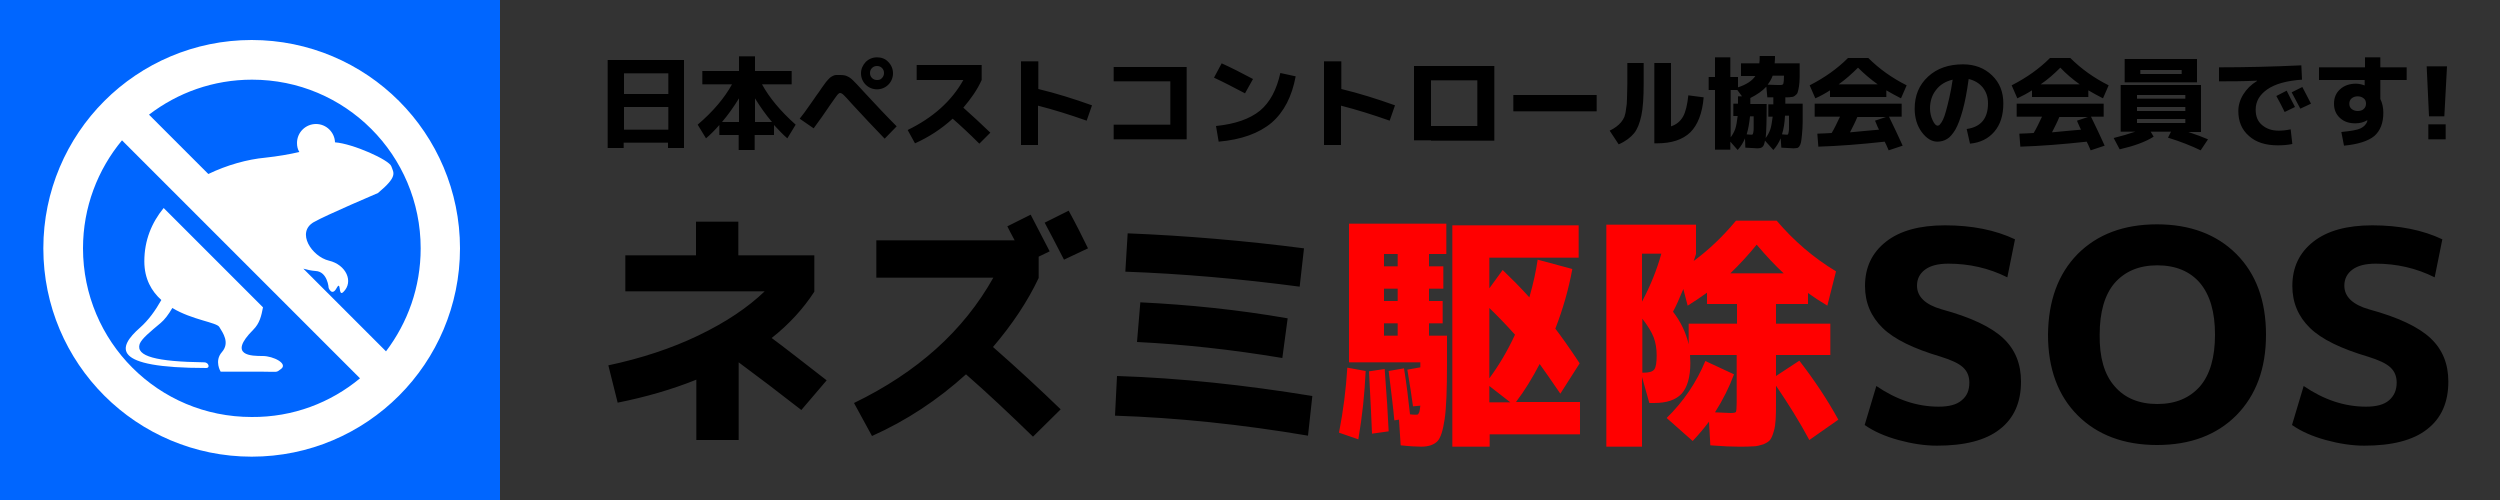
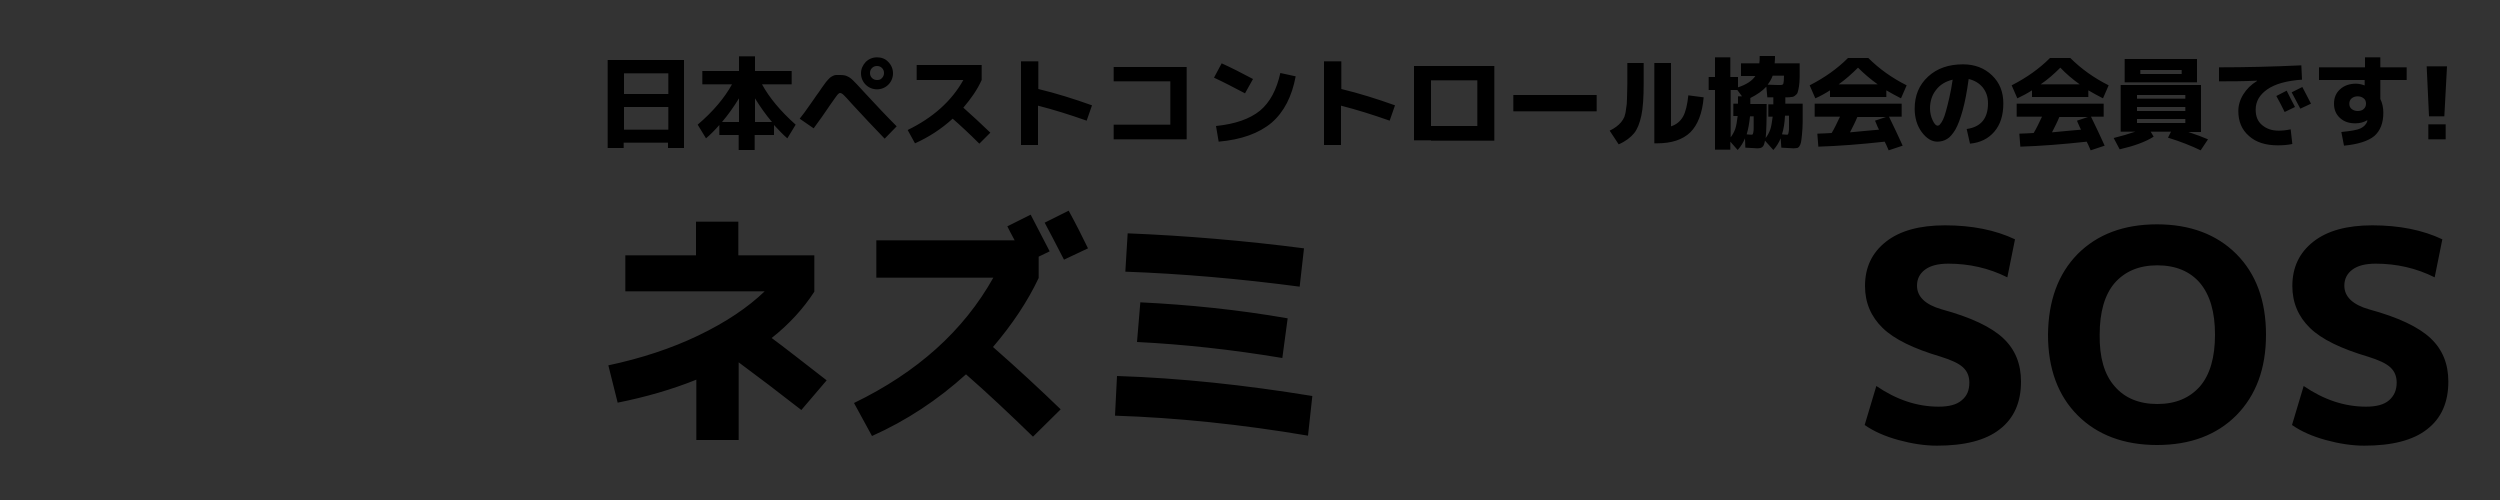
<svg xmlns="http://www.w3.org/2000/svg" version="1.1" id="レイヤー_1" x="0px" y="0px" viewBox="0 0 750 150" style="enable-background:new 0 0 750 150;" xml:space="preserve">
  <rect x="0" y="0" width="750" height="150" fill="#333333" stroke="none" />
  <style type="text/css">
	.st0{fill-rule:evenodd;clip-rule:evenodd;fill:#0066FF;}
	.st1{fill:#FFFFFF;}
	.st2{fill:#FF0000;}
</style>
-   <rect class="st0" width="150" height="150" />
-   <path class="st1" d="M42,98.3c2.5-2.2,4.6-5.1,6.4-8.3c-2.9-2.6-5.1-6.3-5.1-11.6c0-6.3,2.2-11.6,5.8-16l29.8,29.8  c-0.5,2.6-1,4.8-2.9,6.7c-7.9,7.9-0.4,7.9,2.8,7.9s7.7,2.3,5.5,3.9c-1.6,1.2-0.8,0.8-5.9,0.8c-5.1,0-12.2,0-12.2,0s-2-3.2,0.4-5.9  c2.4-2.8,0.3-5.7-0.8-7.5c-0.8-1.4-8.1-2.1-14.1-5.7c-1.1,1.9-2.3,3.5-3.5,4.5c-3.1,2.6-5.7,4.7-6.3,6.3c-1.2,3.7,5,5.3,19.4,5.5  c1.3,0,1.8,1.7,0.6,1.7C33,110.4,35.3,104.2,42,98.3z M138,74.5c0,17.2-7,32.9-18.3,44.2C108.4,130,92.8,137,75.5,137  c-17.2,0-32.9-7-44.2-18.3C20,107.4,13,91.8,13,74.5c0-17.2,7-32.9,18.3-44.2C42.6,19,58.3,12,75.5,12c17.2,0,32.9,7,44.2,18.3  C131,41.6,138,57.3,138,74.5z M108,113.5L36.6,42.1c-7.3,8.8-11.7,20.1-11.7,32.4c0,14,5.7,26.7,14.8,35.8  c9.2,9.2,21.8,14.8,35.8,14.8C87.9,125.2,99.2,120.8,108,113.5z M126.2,74.5c0-14-5.7-26.7-14.8-35.8c-9.2-9.2-21.8-14.8-35.8-14.8  c-11.6,0-22.3,3.9-30.9,10.5l17.8,17.8c5.6-2.7,11.7-4.4,17.1-4.9c3.7-0.4,7.2-1,10.2-1.7c-0.5-0.8-0.7-1.7-0.7-2.7  c0-3.2,2.6-5.7,5.7-5.7c3.1,0,5.6,2.5,5.7,5.5c5.4,0.4,16.3,5.3,16.9,7.2c0.7,2,2,3-4,8c0,0-15.5,6.6-19.2,8.7  c-5.5,3.1-0.6,10.4,4.5,11.6c5.1,1.2,7.5,6.3,4.3,9.4c-1.6,1.6-0.6-3.7-2-1.2c-1.4,2.6-2.4,0-2.4,0s-0.3-4.9-3.9-5.1  c-1.4-0.1-2.6-0.4-3.7-0.7l24.8,24.8C122.3,96.8,126.2,86.2,126.2,74.5z" />
  <path d="M187.4,76.6h21.4V66.5h12.7v10.1h22.8v10.9c-3.3,5.1-7.6,9.8-12.8,13.9c3.4,2.5,8.9,6.8,16.5,12.7l-7.6,8.9  c-6.8-5.3-13.1-10.1-18.8-14.3V132h-12.7v-18.1c-7.2,2.9-15.1,5.2-23.6,6.9l-2.8-11.2c9.9-2.1,19-5.1,27.1-9  c8.1-3.9,14.7-8.3,19.8-13.2h-41.8V76.6z M262.9,83.3V72.1h41.5c-1-1.9-1.8-3.3-2.2-4.2l7-3.5c2,3.9,3.9,7.5,5.7,11l-3.3,1.6v6.4  c-3.3,7-7.9,13.9-13.7,20.7c7.3,6.4,14.1,12.7,20.3,18.7l-8.3,8.2c-7.1-6.9-13.8-13.2-20.1-18.7c-8.5,7.7-17.9,13.9-28.2,18.5  l-5.4-9.9c19-9.2,32.9-21.7,41.8-37.6H262.9z M326.4,74.5l-7.2,3.4c-2.7-5.2-4.6-8.9-5.8-11.1l7.2-3.6  C322.9,67.4,324.8,71.2,326.4,74.5z M334.5,124.7l0.6-11.9c18.9,0.6,38.4,2.7,58.6,6l-1.3,11.9C372.3,127.3,353,125.3,334.5,124.7z   M337.6,81.5l0.7-11.5c17.4,0.7,35.1,2.2,52.9,4.5L389.9,86C371.8,83.6,354.3,82.1,337.6,81.5z M341.1,102.6l1-11.9  c14.5,0.7,29.3,2.2,44.2,4.8l-1.6,11.9C369.7,104.9,355.2,103.3,341.1,102.6z M602.2,83.2c-5.6-2.8-11.5-4.1-17.7-4.1  c-3.1,0-5.4,0.6-7,1.8c-1.6,1.2-2.4,2.8-2.4,4.8c0,3.3,2.5,5.7,7.4,7.1c8.8,2.4,14.9,5.3,18.5,8.7c3.6,3.4,5.3,7.7,5.3,13  c0,6.2-2.1,11-6.4,14.3c-4.2,3.3-10.5,4.9-18.8,4.9c-3.7,0-7.6-0.6-11.6-1.7s-7.4-2.6-10.1-4.5l3.5-11.7c6,4.1,12.2,6.2,18.7,6.2  c3.1,0,5.4-0.6,6.9-1.9c1.6-1.3,2.3-3,2.3-5.3c0-1.9-0.6-3.4-1.9-4.6c-1.3-1.2-3.5-2.2-6.7-3.2c-8.1-2.4-13.9-5.2-17.4-8.6  c-3.5-3.4-5.3-7.6-5.3-12.6c0-5.6,2.1-10,6.3-13.3c4.2-3.3,10.1-4.9,17.7-4.9c8.1,0,15.1,1.4,21,4.2L602.2,83.2z M623.3,76.2  c5.9-5.9,13.8-8.9,23.8-8.9c9.9,0,17.9,3,23.8,8.9c5.9,5.9,8.9,14,8.9,24.2c0,10.2-3,18.2-8.9,24.2c-5.9,5.9-13.8,8.9-23.8,8.9  c-9.9,0-17.9-3-23.8-8.9c-5.9-5.9-8.9-14-8.9-24.2C614.5,90.3,617.4,82.2,623.3,76.2z M634.4,115.9c3,3.5,7.3,5.3,12.8,5.3  c5.5,0,9.7-1.8,12.8-5.3c3-3.5,4.5-8.7,4.5-15.5c0-6.8-1.5-11.9-4.5-15.5c-3-3.5-7.3-5.3-12.8-5.3c-5.5,0-9.7,1.8-12.8,5.3  c-3,3.5-4.5,8.7-4.5,15.5C629.8,107.2,631.3,112.4,634.4,115.9z M730.4,83.2c-5.6-2.8-11.5-4.1-17.7-4.1c-3.1,0-5.4,0.6-7,1.8  c-1.6,1.2-2.4,2.8-2.4,4.8c0,3.3,2.5,5.7,7.4,7.1c8.8,2.4,14.9,5.3,18.5,8.7c3.6,3.4,5.3,7.7,5.3,13c0,6.2-2.1,11-6.4,14.3  c-4.2,3.3-10.5,4.9-18.8,4.9c-3.7,0-7.6-0.6-11.6-1.7c-4-1.1-7.4-2.6-10.1-4.5l3.5-11.7c6,4.1,12.2,6.2,18.7,6.2  c3.1,0,5.4-0.6,6.9-1.9s2.3-3,2.3-5.3c0-1.9-0.6-3.4-1.9-4.6c-1.3-1.2-3.5-2.2-6.7-3.2c-8.1-2.4-13.9-5.2-17.4-8.6  c-3.5-3.4-5.3-7.6-5.3-12.6c0-5.6,2.1-10,6.3-13.3c4.2-3.3,10.1-4.9,17.7-4.9c8.1,0,15.1,1.4,21,4.2L730.4,83.2z M182.4,18h22.8  v26.4h-4.8v-1.6h-13.3v1.6h-4.8V18z M187.2,28.2h13.3V22h-13.3V28.2z M187.2,32.1v6.8h13.3v-6.8H187.2z M219.6,25.3h-8.9v-4h11v-4.4  h4.8v4.4h11v4h-8.9c2.2,4,5.5,8,10.1,12.1l-2.5,4.1c-1.3-1.1-2.6-2.5-4-4v3h-5.8V45h-4.8v-4.5h-5.8v-3c-1.4,1.6-2.7,2.9-4,4  l-2.5-4.1C214,33.4,217.4,29.3,219.6,25.3z M221.7,29.5c-1.6,2.6-3.3,5-5.1,7.1h5.1V29.5z M231.6,36.6c-1.8-2.1-3.5-4.5-5.1-7.1v7.1  H231.6z M239.9,35.6c0.2-0.2,0.6-0.8,1.4-1.8c0.7-1,1.5-2.1,2.2-3.1c0.8-1.1,1.1-1.6,1.1-1.6c0.9-1.2,1.5-2.1,1.9-2.7  s0.8-1.1,1.3-1.8c0.5-0.6,0.9-1,1.1-1.2c0.2-0.2,0.5-0.4,0.9-0.6c0.4-0.2,0.7-0.3,1-0.3c0.3,0,0.7,0,1.2,0c0.9,0,1.7,0.1,2.2,0.4  c0.5,0.2,1.1,0.6,1.7,1.2c0.6,0.6,1.7,1.7,3.3,3.5c3.6,3.9,6.8,7.3,9.8,10.3l-3.6,3.7c-3.1-3.2-6.4-6.7-9.8-10.4  c-1.2-1.4-2.1-2.3-2.5-2.7c-0.4-0.4-0.8-0.6-1.1-0.6c-0.2,0-0.5,0.2-0.9,0.7c-0.4,0.5-1,1.4-2,2.8c-1.6,2.4-3.3,4.8-5,7.1  L239.9,35.6z M266.5,18.6c0.9,0.9,1.4,2.1,1.4,3.4s-0.5,2.5-1.4,3.4c-0.9,0.9-2.1,1.4-3.4,1.4s-2.5-0.5-3.4-1.4  c-0.9-0.9-1.4-2.1-1.4-3.4s0.5-2.4,1.4-3.4c0.9-0.9,2.1-1.4,3.4-1.4S265.6,17.6,266.5,18.6z M264.6,23.4c0.4-0.4,0.6-0.9,0.6-1.5  s-0.2-1.1-0.6-1.5c-0.4-0.4-0.9-0.6-1.5-0.6s-1.1,0.2-1.5,0.6c-0.4,0.4-0.6,0.9-0.6,1.5s0.2,1.1,0.6,1.5s0.9,0.6,1.5,0.6  S264.2,23.9,264.6,23.4z M275,24v-4.5h19.5V24c-1.3,2.9-3.2,5.6-5.5,8.3c2.7,2.4,5.4,4.9,8.1,7.5l-3.3,3.3c-3-3-5.7-5.5-8-7.5  c-3.4,3.1-7.1,5.5-11.3,7.4l-2.2-4c7.6-3.7,13.2-8.7,16.7-15H275z M306.4,18.4h5.1v8.3c5.4,1.3,10.8,3,16.1,4.9l-1.6,4.6  c-5.1-1.8-9.9-3.3-14.6-4.5v11.8h-5.1V18.4z M334.1,20.1H356v21.7h-21.9v-4.4h17v-13h-17V20.1z M364.2,23.3l2.3-4.3  c2.9,1.3,6,2.9,9.4,4.7l-2.4,4.3C370.1,26.2,367,24.6,364.2,23.3z M384.1,21.9l4.6,1c-1.1,6-3.5,10.7-7.2,13.9  c-3.8,3.2-9.1,5.1-15.9,5.7l-0.8-4.7c5.8-0.6,10.1-2.1,13.2-4.6C381,30.7,383,26.9,384.1,21.9z M397.3,18.4h5.1v8.3  c5.4,1.3,10.8,3,16.1,4.9l-1.6,4.6c-5.1-1.8-9.9-3.3-14.6-4.5v11.8h-5.1V18.4z M429.3,42.1h-5.1V19.8h24.1v22.4H429.3z M429.3,37.8  h13.9V24.1h-13.9V37.8z M454,33.4v-4.9h25v4.9H454z M488.2,18.9h4.9v6.2c0,4.1-0.2,7.3-0.7,9.6c-0.5,2.3-1.2,4.1-2.2,5.3  c-1,1.2-2.5,2.4-4.6,3.3l-2.7-4.1c0.8-0.4,1.5-0.8,2-1.2s1-0.8,1.4-1.3c0.4-0.5,0.8-1.1,1-1.6c0.2-0.6,0.4-1.3,0.5-2.3  c0.2-1,0.3-2.1,0.3-3.3c0-1.2,0.1-2.7,0.1-4.5V18.9z M501.3,37.9c1.6-0.5,2.8-1.5,3.6-2.9c0.8-1.4,1.3-3.6,1.6-6.4l4.6,0.6  c-0.4,4.8-1.8,8.3-4,10.5c-2.3,2.2-5.6,3.3-10,3.3h-0.8V18.9h5V37.9z M535.8,31.1h5c0,2.3,0,4.1,0,5.5c0,1.4-0.1,2.6-0.2,3.7  c-0.1,1.1-0.2,1.9-0.3,2.4c-0.1,0.5-0.3,0.9-0.5,1.2c-0.2,0.3-0.5,0.5-0.7,0.5c-0.2,0-0.6,0.1-1,0.1c-0.2,0-1.4-0.1-3.7-0.2  l-0.2-2.8c-0.5,1.2-1.2,2.4-2.2,3.5l-2.5-2.8c-0.2,1-0.4,1.6-0.8,1.9c-0.3,0.3-0.9,0.4-1.6,0.4c0,0-1.2-0.1-3.5-0.2l-0.1-2.8  c-0.5,1.2-1.2,2.4-2.2,3.5l-2.2-2.5v2.4h-4.6V27h-1.9v-3.9h1.9v-5.9h4.6v5.9h2.3v3.1c2.5-0.8,4.3-2,5.2-3.4h-4.3V19h5.5  c0.1-0.6,0.1-1.3,0.1-2.2h4.6c0,0.5,0,1.2-0.1,2.2h7.5c0,1.7,0,3.1,0,4.1c0,1.1-0.1,2-0.2,2.8c-0.1,0.8-0.3,1.4-0.4,1.8  c-0.1,0.4-0.4,0.7-0.8,1s-0.7,0.4-1.1,0.4c-0.4,0.1-0.9,0.1-1.5,0.1h-0.3V31.1z M521.4,31.1c0-0.2,0-0.6,0-1.1c0-0.5,0-0.9,0-1.1  h1.2l-1.4-1.9h-2v14.2c0.6-0.8,1.1-1.7,1.4-2.6c0.3-0.9,0.5-2.2,0.7-3.8h-1.3v-3.7H521.4z M524,40.3c0.7,0.1,1.2,0.1,1.5,0.1  c0.1,0,0.2,0,0.3-0.1c0.1-0.1,0.1-0.3,0.2-0.6c0.1-0.4,0.1-0.9,0.1-1.6s0-1.8,0-3.2h-1.1C524.8,36.9,524.5,38.7,524,40.3z M532,31.1  c0-0.2,0-0.5,0-0.9c0-0.4,0-0.8,0-1c-0.2,0-0.5,0-0.9,0c-0.4,0-0.7,0-0.9,0l-0.3-3.2c-1.2,1.3-2.8,2.4-4.8,3.4v1.8h4.9  c0,5.1-0.1,8.5-0.3,10.2c0.6-0.8,1.1-1.7,1.4-2.6c0.3-0.9,0.5-2.2,0.7-3.8h-1.3v-3.7H532z M530.3,25.4c1.9,0.1,3.2,0.1,3.8,0.1  c0.5,0,0.8-0.1,0.9-0.4c0.1-0.3,0.2-1.1,0.2-2.4h-3.4C531.4,23.8,530.9,24.6,530.3,25.4z M534.6,40.3c0.8,0.1,1.3,0.1,1.5,0.1  c0.1,0,0.2,0,0.3-0.1s0.1-0.3,0.2-0.7c0.1-0.4,0.1-0.9,0.1-1.7c0-0.7,0-1.8,0-3.2h-1.2C535.4,36.9,535.1,38.7,534.6,40.3z   M565.9,27.1v2H549v-2c-1.4,0.9-2.8,1.7-4.4,2.4l-1.7-3.9c4.5-2.3,8.3-5,11.5-8.2h6.1c3.2,3.2,7.1,6,11.5,8.2l-1.7,3.9  C568.7,28.7,567.3,27.9,565.9,27.1z M544.4,35v-3.9h26.1V35h-3.8c1.4,2.9,2.8,5.8,4.1,8.7l-4.2,1.4c-0.6-1.4-1-2.3-1.2-2.6  c-7.2,0.8-13.8,1.3-19.9,1.5l-0.3-3.9c1.9-0.1,3.3-0.1,4.3-0.2c0.8-1.3,1.6-3,2.5-4.9H544.4z M563.3,25.3c-2.1-1.5-4.1-3.2-5.9-5  c-1.8,1.8-3.7,3.5-5.8,5H563.3z M563.7,38.9c-0.1-0.3-0.4-0.7-0.6-1.3s-0.5-1.1-0.6-1.4l3.3-1.1h-8.6c-0.6,1.5-1.4,3-2.2,4.6  C558.8,39.3,561.8,39.1,563.7,38.9z M590,38.7c4.3-0.6,6.4-3.2,6.4-7.7c0-1.9-0.5-3.4-1.6-4.8c-1.1-1.3-2.5-2.1-4.2-2.5  c-0.5,3.7-1.1,6.9-1.8,9.4s-1.4,4.4-2.2,5.8c-0.8,1.3-1.6,2.3-2.5,2.8c-0.8,0.5-1.8,0.8-2.9,0.8c-1.7,0-3.3-1-4.7-2.9  c-1.4-1.9-2.1-4.3-2.1-7c0-3.9,1.3-7.1,4-9.6s6.2-3.7,10.5-3.7c3.5,0,6.4,1.1,8.7,3.3c2.3,2.2,3.4,5,3.4,8.4c0,3.6-0.9,6.4-2.7,8.5  c-1.8,2.1-4.2,3.3-7.3,3.6L590,38.7z M585.8,23.9c-2.1,0.5-3.8,1.5-5,3.1c-1.2,1.5-1.8,3.4-1.8,5.5c0,1.3,0.3,2.6,0.8,3.6  c0.5,1.1,1,1.6,1.5,1.6c0.2,0,0.5-0.1,0.7-0.4c0.3-0.3,0.6-0.8,0.9-1.4s0.6-1.5,0.9-2.6c0.3-1,0.6-2.3,1-4S585.5,25.9,585.8,23.9z   M626.5,27.1v2h-16.9v-2c-1.4,0.9-2.9,1.7-4.4,2.4l-1.7-3.9c4.5-2.3,8.3-5,11.5-8.2h6.1c3.2,3.2,7.1,6,11.5,8.2l-1.7,3.9  C629.3,28.7,627.9,27.9,626.5,27.1z M605,35v-3.9h26.1V35h-3.8c1.4,2.9,2.8,5.8,4.1,8.7l-4.2,1.4c-0.6-1.4-1-2.3-1.2-2.6  c-7.2,0.8-13.8,1.3-19.9,1.5l-0.3-3.9c1.9-0.1,3.3-0.1,4.3-0.2c0.8-1.3,1.6-3,2.5-4.9H605z M623.9,25.3c-2.1-1.5-4.1-3.2-5.8-5  c-1.8,1.8-3.7,3.5-5.9,5H623.9z M624.3,38.9c-0.1-0.3-0.4-0.7-0.6-1.3c-0.3-0.6-0.5-1.1-0.6-1.4l3.3-1.1h-8.6  c-0.6,1.5-1.4,3-2.2,4.6C619.4,39.3,622.4,39.1,624.3,38.9z M656.5,39.6c2.4,0.8,4.3,1.5,5.9,2.2l-2.2,3.3c-2.7-1.3-5.9-2.6-9.8-3.8  l0.9-1.8h-6.1l0.9,1.5c-2.5,1.6-5.9,2.8-10.2,3.8l-1.8-3.4c2.4-0.6,4.5-1.2,6.5-1.9h-4.4V25.5h24.1v14.1H656.5z M642.1,24.7h-4.7v-7  h21.7v7H642.1z M641.1,29.6h14.5v-1.1h-14.5V29.6z M641.1,32.1v1.2h14.5v-1.2H641.1z M641.1,35.7v1.2h14.5v-1.2H641.1z M642.1,22.2  h12.4V21h-12.4V22.2z M665.6,20.2c8.1,0,16.4-0.2,24.8-0.6l0.2,4.3c-4.6,0.3-8.1,1.3-10.4,2.9c-2.3,1.6-3.5,3.6-3.5,6.1  c0,2,0.6,3.5,1.9,4.6s2.9,1.7,5,1.7c1,0,2.2-0.1,3.6-0.4l0.5,4.4c-1.4,0.3-2.9,0.4-4.4,0.4c-3.6,0-6.5-0.9-8.6-2.8  c-2.2-1.9-3.2-4.4-3.2-7.5c0-1.7,0.5-3.4,1.5-5c1-1.6,2.3-2.9,4.1-4v-0.1c-4.2,0.2-8,0.2-11.4,0.2V20.2z M688.5,32.1l-3.1,1.5  c-0.8-1.6-1.6-3.2-2.5-4.8l3.1-1.6C686.8,28.9,687.7,30.5,688.5,32.1z M693.3,31.1l-3.2,1.5c-0.9-1.7-1.8-3.4-2.6-4.9l3.2-1.6  C691.4,27.5,692.3,29.1,693.3,31.1z M695.8,20.2h13.7v-3h4.6v3h7.9v3.8h-7.9v5.7c0.6,1.2,0.9,2.6,0.9,4.1c0,3.1-0.9,5.4-2.7,7  c-1.8,1.5-4.9,2.5-9.1,2.9l-0.8-4.1c2.9-0.3,4.8-0.6,5.8-1.1c1-0.5,1.7-1.2,2-2.2c0,0,0-0.1,0-0.1c0,0,0-0.1,0-0.1l-0.1,0  c-1,0.6-2.2,0.9-3.5,0.9c-1.9,0-3.4-0.5-4.6-1.6c-1.2-1.1-1.8-2.5-1.8-4.3s0.6-3.2,1.8-4.3s2.8-1.7,4.8-1.7c0.8,0,1.7,0.2,2.5,0.5  l0.1,0v-1.6h-13.7V20.2z M705.5,29.5c-0.5,0.4-0.7,1-0.7,1.6c0,0.7,0.2,1.2,0.7,1.6c0.5,0.4,1.1,0.6,1.8,0.6c0.8,0,1.4-0.2,1.8-0.6  c0.5-0.4,0.7-1,0.7-1.6c0-0.7-0.2-1.2-0.7-1.6c-0.5-0.4-1.1-0.6-1.8-0.6C706.6,28.9,706,29.1,705.5,29.5z M728,19.9h6.1l-0.8,15  h-4.6L728,19.9z M728.5,41.8v-4.5h5.2v4.5H728.5z" />
-   <path class="st2" d="M401.7,129.8c1.3-6.6,2.1-13.1,2.5-19.5l5.5,1c-0.3,6.7-1,13.5-2.2,20.5L401.7,129.8z M423.9,121.9  c-0.4-3.1-1-6.8-1.7-11l3.9-0.7v-1.5h-21.4V67.1h29.2v9.1h-5.2v3.7h4.3v6.7h-4.3v3.7h4.1V97h-4.1v3.7h5.4v8.6c0,7.5-0.2,13-0.7,16.4  c-0.5,3.4-1.2,5.7-2.2,6.7c-1,1-2.6,1.6-4.8,1.6c-1.3,0-3.4-0.1-6.2-0.4l-0.5-7.7l-1.4,0.2c-0.3-3.4-0.9-8.3-1.7-14.8l4.6-0.8  c0.8,4.8,1.3,9.3,1.8,13.8c0.6,0.1,1.1,0.1,1.8,0.1c0.3,0,0.5,0,0.6-0.1c0.1-0.1,0.2-0.3,0.4-0.7c0.1-0.4,0.2-1,0.3-1.9L423.9,121.9  z M411.6,130.1c-0.1-2.9-0.4-9.1-0.9-18.7l4.7-0.7c0.6,7.8,1,14.1,1.2,18.7L411.6,130.1z M419.3,79.9v-3.7h-4.1v3.7H419.3z   M419.3,86.6h-4.1v3.7h4.1V86.6z M419.3,97h-4.1v3.7h4.1V97z M466.6,98.6c1.7,2.2,4.2,5.7,7.3,10.4l-5.8,9.1  c-2.8-4.1-4.9-7.1-6.2-8.9c-2.2,4.2-4.5,8-7.1,11.4h19.2v9.7h-27.1v3.7h-11.2V67.6h37.9v9.7h-26.8v9.2l4-5.5c2.7,2.6,5.4,5.3,8,8.2  c1.2-4.1,2-7.9,2.5-11.3l10.4,2.8C470.6,86.7,468.9,92.7,466.6,98.6z M454.5,100.4c-2.7-3-5.3-5.7-7.7-8v21.1  C449.6,109.7,452.2,105.4,454.5,100.4z M446.8,115.8v4.9h6.3L446.8,115.8z M500,125.4c5-4.9,8.9-10.6,11.6-17.1l8.6,4  c-1.4,3.8-3.3,7.6-5.7,11.4c2.5,0.1,4.1,0.2,4.7,0.2c0.9,0,1.5-0.1,1.6-0.4c0.1-0.2,0.2-1.1,0.2-2.7v-14.3h-14  c0,0.6,0.1,1.3,0.1,2.4c0,4.2-0.9,7.3-2.6,9.2c-1.8,1.9-4.5,2.8-8.3,2.8h-1.4l-2.2-7.8v20.9h-10.7V67.4h26.9v8.8  c-0.3,0.9-0.5,1.6-0.7,2.1c4.5-3.3,8.8-7.4,12.7-12.1h12.2c5.1,6,11,11.1,17.8,15.2l-2.6,10.3c-2-1.2-4-2.5-5.8-3.8v3.3h-9.6v5.9  h16.3v9.4h-16.3v6.3l7-4.6c4.4,5.7,8.3,11.5,11.7,17.7l-8.7,6.1c-3-5.6-6.4-11-10-16.3v4.7c0,2.3,0,4.1-0.1,5.4  c-0.1,1.3-0.2,2.5-0.6,3.7c-0.3,1.1-0.7,2-1.1,2.5c-0.4,0.5-1.1,0.9-2,1.3c-1,0.3-2,0.6-3,0.6c-1.1,0.1-2.6,0.1-4.5,0.1  c-1.9,0-4.6-0.1-8.4-0.4l-0.4-7.1c-1.5,2-3.1,3.9-4.9,5.8L500,125.4z M498.4,76.1h-5.8v14.4C495.2,85.6,497.1,80.8,498.4,76.1z   M492.7,95.6v16.2h0.5c1.5,0,2.6-0.3,3.1-1c0.5-0.7,0.7-2.1,0.7-4.2c0-2-0.3-3.8-0.9-5.4C495.5,99.6,494.3,97.7,492.7,95.6z   M506.6,103.3v-6.2h14.5v-5.9h-9v-3.4c-1.9,1.4-3.9,2.7-5.8,3.9l-1.3-5c-1.2,2.9-2.2,5.2-3.1,6.8C504.2,96.5,505.8,99.8,506.6,103.3  z M519.1,82h16c-2.6-2.4-5.3-5.3-8.1-8.6C524.5,76.5,521.8,79.4,519.1,82z" />
</svg>